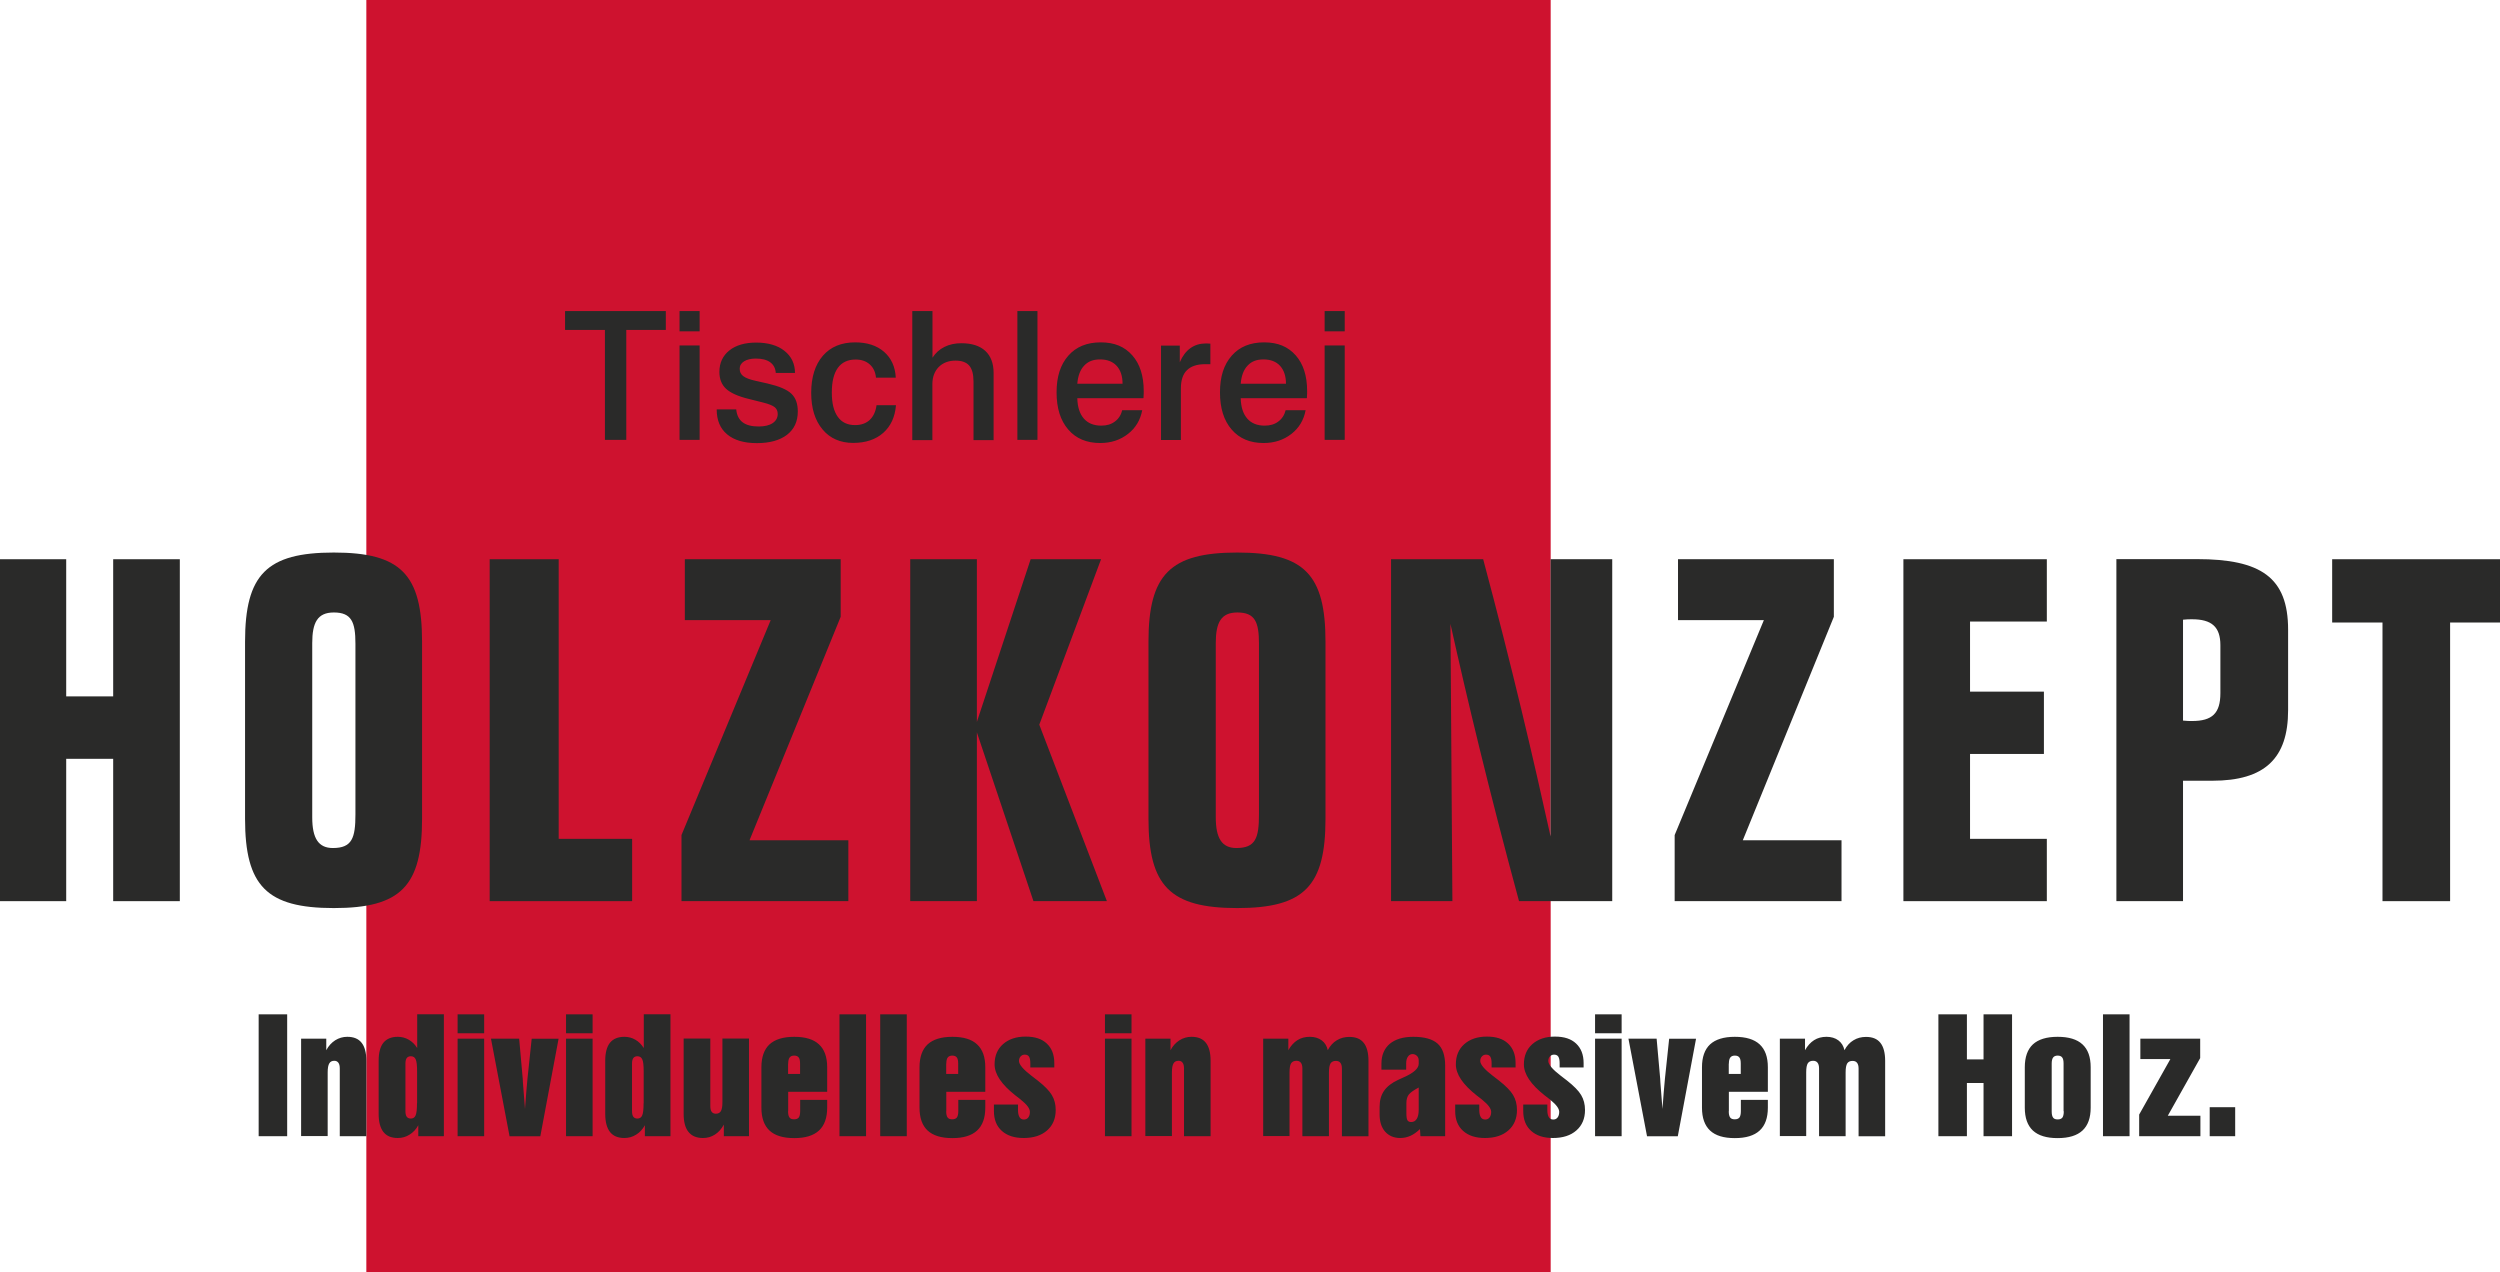
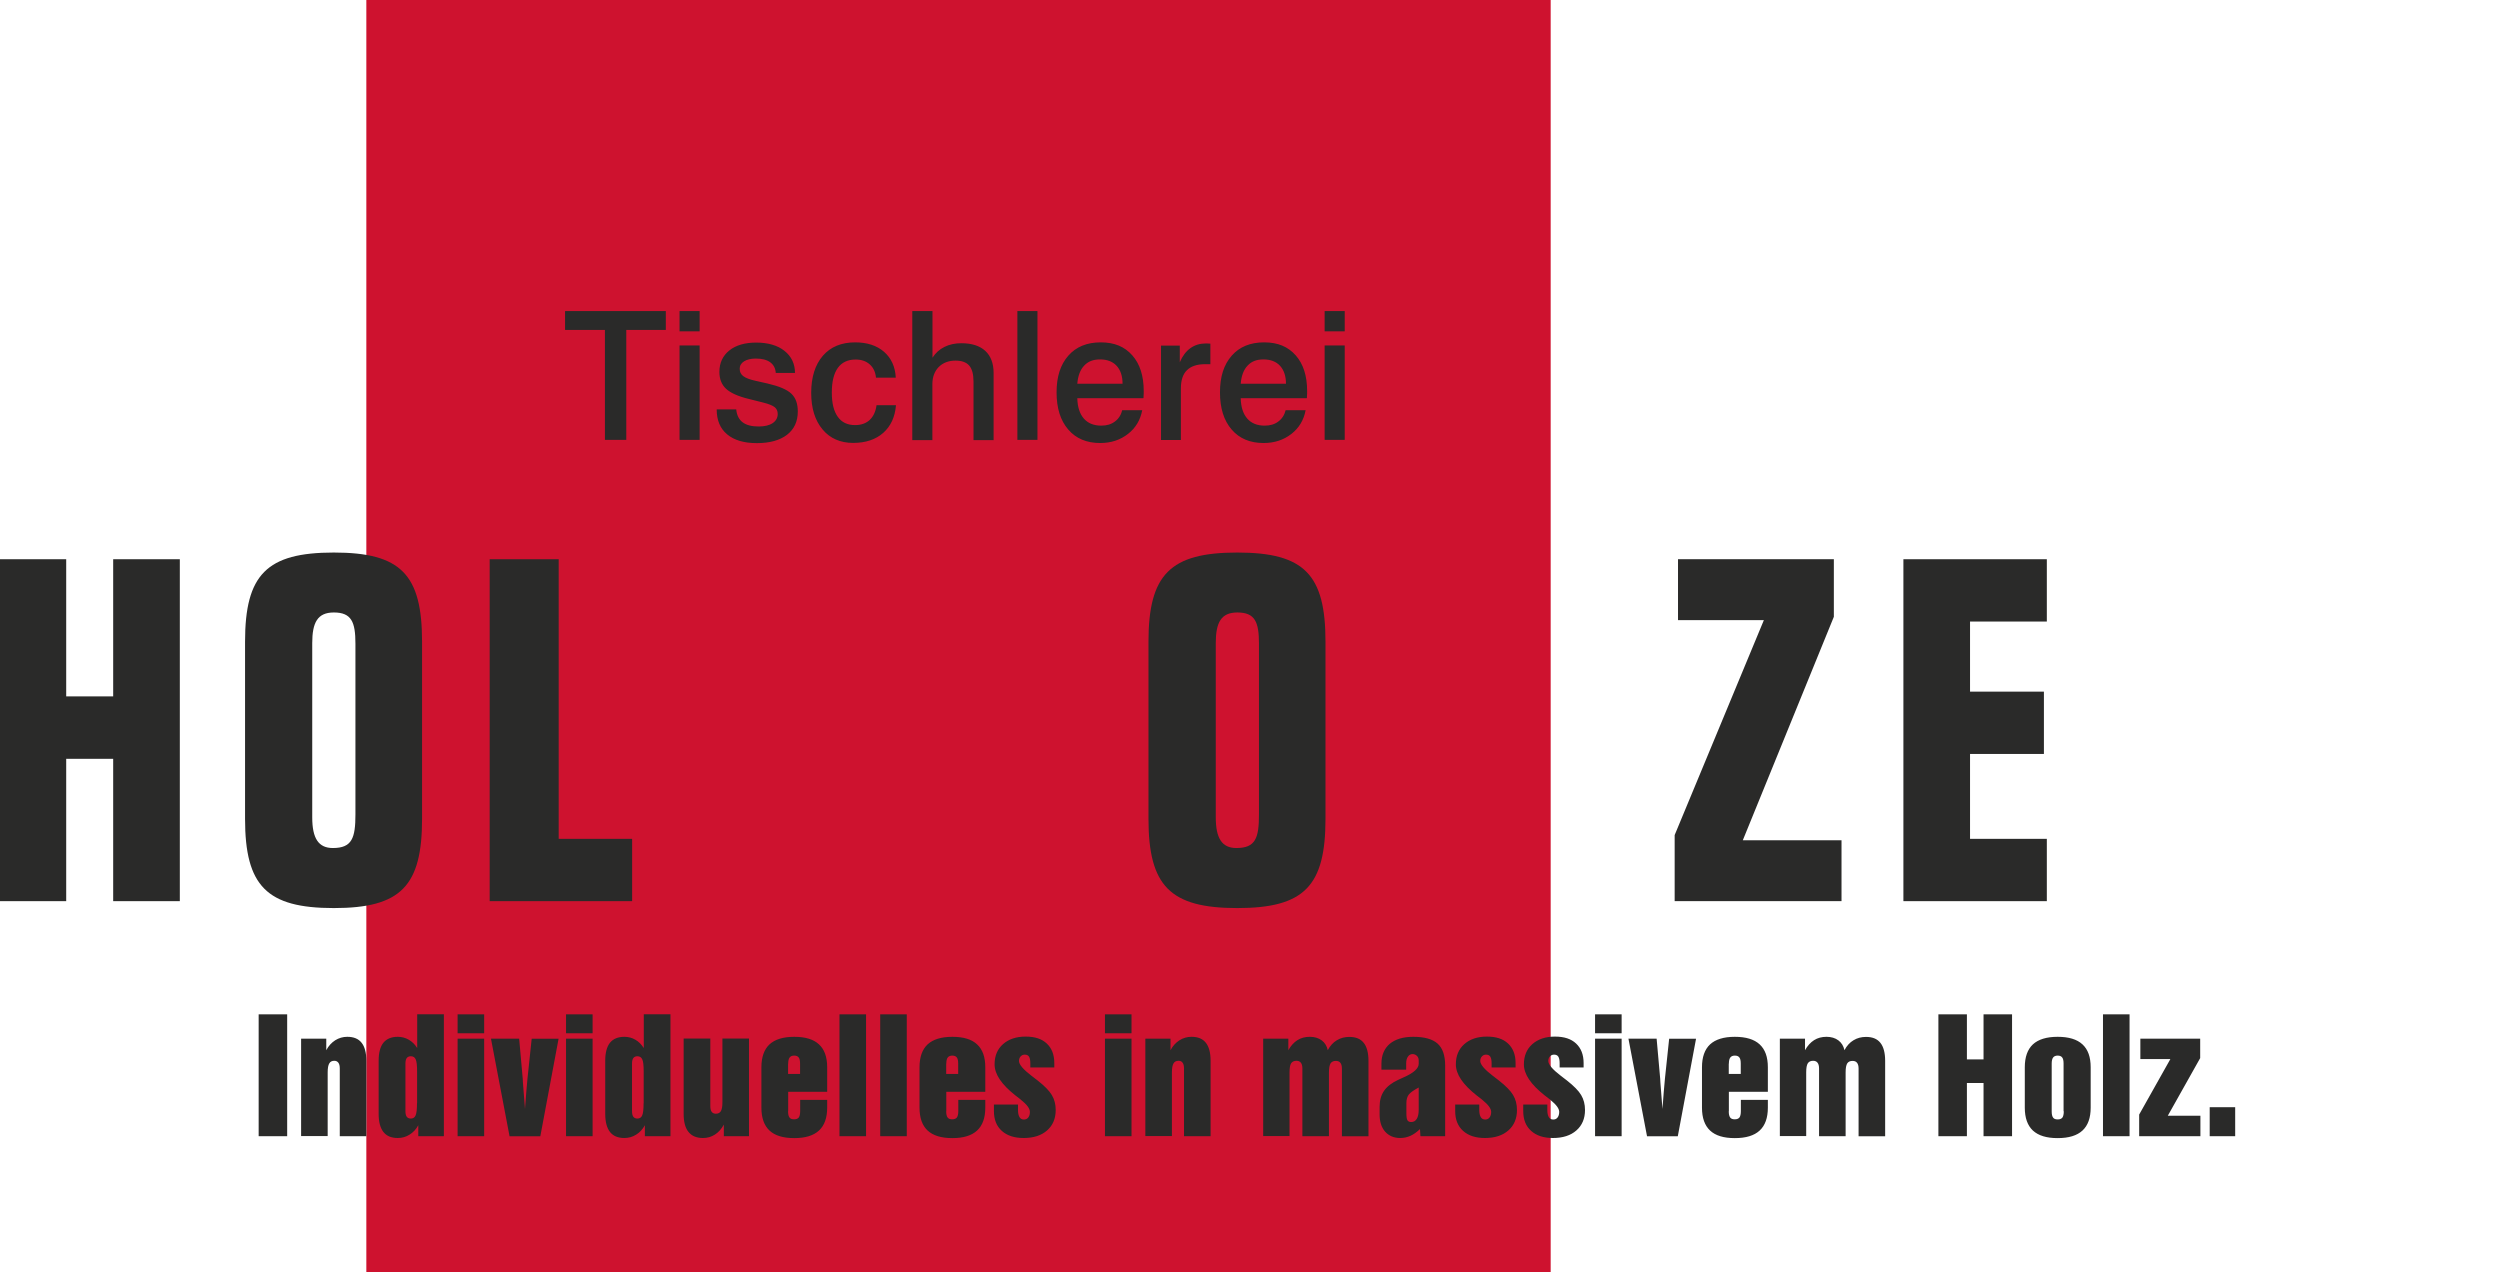
<svg xmlns="http://www.w3.org/2000/svg" viewBox="0 0 231.48 117.79">
  <defs>
    <style>      .cls-1 {        fill: #ce122f;      }      .cls-1, .cls-2 {        fill-rule: evenodd;      }      .cls-3 {        isolation: isolate;      }      .cls-2 {        fill: #2a2a29;        mix-blend-mode: multiply;      }    </style>
  </defs>
  <g class="cls-3">
    <g id="Ebene_2" data-name="Ebene 2">
      <g id="Ebene_1-2" data-name="Ebene 1">
        <polygon class="cls-1" points="33.92 0 143.58 0 143.58 117.79 33.92 117.79 33.92 0 33.92 0" />
        <polygon class="cls-2" points="0 83.44 6.13 83.44 6.13 70.26 10.48 70.26 10.48 83.44 16.65 83.44 16.65 51.78 10.48 51.78 10.48 64.48 6.13 64.48 6.13 51.78 0 51.78 0 83.44 0 83.44" />
        <path class="cls-2" d="M39.08,75.81v-16.39c0-6.22-1.95-8.26-8.17-8.26s-8.22,2.04-8.22,8.26v16.39c0,6.22,2,8.27,8.22,8.27s8.17-2.05,8.17-8.27h0ZM28.91,59.55c0-1.91.49-2.84,2-2.84,1.64,0,2,.89,2,2.89v15.81c0,2.18-.31,3.11-2.09,3.11-1.33,0-1.91-.89-1.91-2.84v-16.12h0Z" />
        <polygon class="cls-2" points="51.73 51.78 45.34 51.78 45.34 83.44 58.53 83.44 58.53 77.67 51.73 77.67 51.73 51.78 51.73 51.78" />
-         <polygon class="cls-2" points="63.1 83.44 78.55 83.44 78.55 77.8 69.4 77.8 77.84 57.11 77.84 51.78 63.41 51.78 63.41 57.42 71.36 57.42 63.1 77.32 63.1 83.44 63.1 83.44" />
-         <polygon class="cls-2" points="84.28 83.44 90.45 83.44 90.45 67.81 95.69 83.44 102.49 83.44 96.23 67.1 101.95 51.78 95.43 51.78 90.45 66.84 90.45 51.78 84.28 51.78 84.28 83.44 84.28 83.44" />
        <path class="cls-2" d="M122.73,75.81v-16.39c0-6.22-1.95-8.26-8.17-8.26s-8.22,2.04-8.22,8.26v16.39c0,6.22,2,8.27,8.22,8.27s8.17-2.05,8.17-8.27h0ZM112.57,59.55c0-1.91.49-2.84,2-2.84,1.64,0,2,.89,2,2.89v15.81c0,2.18-.31,3.11-2.09,3.11-1.33,0-1.91-.89-1.91-2.84v-16.12h0Z" />
-         <path class="cls-2" d="M140.67,83.44h8.61v-31.66h-5.71v25.67c-1.55-7.02-3.53-15.54-6.24-25.67h-8.53v31.66h5.68l-.18-25.67c1.51,6.79,3.55,15.36,6.35,25.67h0Z" />
        <polygon class="cls-2" points="155.06 83.44 170.51 83.44 170.51 77.8 161.37 77.8 169.8 57.11 169.8 51.78 155.37 51.78 155.37 57.42 163.32 57.42 155.06 77.32 155.06 83.44 155.06 83.44" />
        <polygon class="cls-2" points="189.52 51.78 176.24 51.78 176.24 83.44 189.52 83.44 189.52 77.67 182.41 77.67 182.41 69.81 189.25 69.81 189.25 64.04 182.41 64.04 182.41 57.55 189.52 57.55 189.52 51.78 189.52 51.78" />
-         <path class="cls-2" d="M202.13,57.38c.31-.04.58-.04.84-.04,1.82,0,2.62.71,2.62,2.4v4.44c0,1.87-.76,2.58-2.62,2.58-.22,0-.53,0-.84-.04v-9.33h0ZM195.96,83.44h6.17v-11.15h2.71c4.88,0,7.02-2.09,7.02-6.53v-7.46c0-4.84-2.53-6.53-8.44-6.53h-7.46v31.66h0Z" />
-         <polygon class="cls-2" points="220.6 83.44 226.86 83.44 226.86 57.64 231.48 57.64 231.48 51.78 215.94 51.78 215.94 57.64 220.6 57.64 220.6 83.44 220.6 83.44" />
        <path class="cls-2" d="M52.33,28.8h9.32v1.75h-3.66v10.18h-1.98v-10.18h-3.69v-1.75h0ZM62.92,31.99h1.86v8.74h-1.86v-8.74h0ZM62.92,28.8h1.86v1.88h-1.86v-1.88h0ZM73.63,34.53h-1.8c-.03-.43-.2-.76-.52-.99-.32-.23-.76-.34-1.33-.34-.46,0-.82.09-1.09.26-.27.17-.4.4-.4.69s.11.5.32.67c.22.17.6.32,1.15.44l1.11.25c1.07.25,1.81.56,2.21.95.4.38.59.93.59,1.64,0,.92-.33,1.64-1,2.16-.67.51-1.6.77-2.79.77s-2.1-.27-2.75-.81c-.65-.54-.97-1.31-.97-2.31h1.81c.05.53.25.93.59,1.19.34.26.84.39,1.49.39.54,0,.97-.1,1.29-.31.31-.21.47-.49.47-.85,0-.27-.09-.47-.28-.63-.19-.15-.55-.3-1.08-.43l-1.31-.33c-1-.24-1.7-.56-2.11-.94-.41-.38-.62-.9-.62-1.56,0-.84.31-1.5.92-1.99.61-.49,1.45-.73,2.5-.73s1.97.25,2.61.77c.64.51.97,1.19.97,2.05h0ZM82.93,34.97h-1.82c-.05-.52-.24-.93-.58-1.23-.33-.3-.77-.45-1.31-.45-.72,0-1.27.26-1.64.77-.37.51-.56,1.27-.56,2.28s.18,1.73.55,2.25c.37.52.9.77,1.6.77.56,0,1.01-.16,1.35-.47.34-.32.56-.77.64-1.37h1.8c-.09,1.09-.48,1.94-1.18,2.56-.7.62-1.63.93-2.79.93s-2.14-.41-2.83-1.25c-.7-.83-1.05-1.96-1.05-3.39s.36-2.6,1.08-3.43c.72-.83,1.72-1.24,2.99-1.24,1.11,0,2,.29,2.67.87.67.58,1.04,1.38,1.09,2.39h0ZM84.48,28.8h1.86v4.32c.28-.44.65-.77,1.11-1,.46-.23.98-.34,1.56-.34.97,0,1.71.24,2.22.71.51.47.77,1.16.77,2.05,0,.02,0,.12,0,.3,0,.17,0,.33,0,.48v5.43h-1.86v-5.4c0-.69-.13-1.19-.4-1.5-.27-.31-.69-.46-1.27-.46-.64,0-1.16.2-1.55.59-.39.4-.59.93-.59,1.59v5.18h-1.86v-11.93h0ZM94.2,28.8h1.86v11.93h-1.86v-11.93h0ZM105.85,36.87h-6.1c.02.82.22,1.44.6,1.88.38.44.92.66,1.62.66.5,0,.92-.12,1.26-.38.34-.25.57-.6.68-1.05h1.85c-.17.91-.61,1.65-1.32,2.2-.72.56-1.57.84-2.57.84-1.25,0-2.24-.41-2.96-1.25-.72-.83-1.08-1.98-1.08-3.44s.36-2.57,1.09-3.4c.72-.82,1.72-1.23,3-1.23s2.21.4,2.92,1.2c.71.8,1.06,1.91,1.06,3.31,0,.12,0,.32-.02.59,0,.03,0,.05,0,.06h0ZM103.94,35.53c0-.71-.19-1.27-.55-1.66-.36-.39-.87-.59-1.53-.59s-1.12.19-1.48.58c-.36.38-.57.94-.63,1.67h4.2ZM112.07,31.81v1.91h-.49c-.74,0-1.31.19-1.68.56-.38.37-.56.94-.56,1.69v4.77h-1.84v-8.74h1.74v1.54c.25-.58.58-1.02.99-1.31.41-.29.88-.43,1.44-.43h.05c.13.01.25.02.36.02h0ZM120.98,36.87h-6.1c.02.82.22,1.44.6,1.88.38.44.92.66,1.62.66.5,0,.92-.12,1.26-.38.34-.25.57-.6.68-1.05h1.85c-.17.91-.61,1.65-1.32,2.2-.72.56-1.57.84-2.57.84-1.25,0-2.24-.41-2.96-1.25-.72-.83-1.08-1.98-1.08-3.44s.36-2.57,1.09-3.4c.72-.82,1.72-1.23,3-1.23s2.21.4,2.92,1.2c.71.8,1.06,1.91,1.06,3.31,0,.12,0,.32-.02.59,0,.03,0,.05,0,.06h0ZM119.07,35.53c0-.71-.19-1.27-.55-1.66-.36-.39-.87-.59-1.53-.59s-1.12.19-1.48.58c-.36.38-.57.94-.63,1.67h4.2ZM122.65,31.99h1.86v8.74h-1.86v-8.74h0ZM122.65,28.8h1.86v1.88h-1.86v-1.88h0Z" />
        <path class="cls-2" d="M23.95,105.2v-11.28h2.64v11.28h-2.64ZM27.88,105.2v-9.03h2.33v1.07c.21-.4.49-.7.83-.92.34-.21.71-.32,1.11-.32.6,0,1.04.18,1.33.55.29.36.44.92.44,1.66v6.99h-2.46v-6.27c0-.23-.04-.41-.13-.53-.09-.12-.21-.18-.38-.18-.21,0-.37.08-.46.24-.1.16-.15.44-.15.83v5.9h-2.46ZM38.62,102.15v-2.93c0-.56-.04-.94-.13-1.13-.08-.19-.23-.29-.45-.29-.17,0-.3.06-.38.17-.08.11-.12.28-.12.52v4.39c0,.23.04.41.12.52.08.11.21.17.38.17.21,0,.36-.1.44-.29.09-.2.13-.57.13-1.12h0ZM41.09,105.2h-2.36v-1.01c-.21.38-.48.67-.81.87-.33.21-.7.31-1.09.31-.6,0-1.04-.19-1.33-.56-.29-.37-.44-.93-.44-1.67v-4.93c0-.74.15-1.3.44-1.66.29-.36.74-.55,1.33-.55.37,0,.71.09,1.02.27.31.18.57.43.78.77v-3.13h2.47v11.28h0ZM42.37,95.67v-1.75h2.46v1.75h-2.46ZM42.37,105.2v-9.03h2.46v9.03h-2.46ZM47.18,105.2l-1.72-9.03h2.61l.33,3.71c0,.17.03.46.06.88.03.42.09,1.06.15,1.92.04-.56.08-1.08.12-1.57.04-.49.08-.9.11-1.24l.39-3.69h2.49l-1.69,9.03h-2.86ZM52.41,95.67v-1.75h2.46v1.75h-2.46ZM52.41,105.2v-9.03h2.46v9.03h-2.46ZM59.6,102.15v-2.93c0-.56-.04-.94-.13-1.13-.09-.19-.23-.29-.45-.29-.17,0-.3.06-.38.17-.08.11-.12.28-.12.52v4.39c0,.23.04.41.12.52.08.11.21.17.38.17.21,0,.36-.1.44-.29.09-.2.13-.57.13-1.12h0ZM62.07,105.2h-2.36v-1.01c-.21.38-.48.67-.81.87-.33.21-.7.31-1.09.31-.6,0-1.04-.19-1.33-.56-.29-.37-.44-.93-.44-1.67v-4.93c0-.74.15-1.3.44-1.66.29-.36.74-.55,1.33-.55.37,0,.71.09,1.02.27.31.18.56.43.78.77v-3.13h2.47v11.28h0ZM69.35,96.17v9.03h-2.33v-1.07c-.21.4-.49.71-.82.92-.34.22-.71.32-1.11.32-.6,0-1.04-.19-1.34-.56-.3-.37-.45-.93-.45-1.67v-6.98h2.47v6.27c0,.23.04.4.13.52.08.11.21.17.38.17.22,0,.37-.08.47-.24.09-.16.14-.43.14-.82v-5.9h2.46ZM72.97,98.48v.96h1.11v-.96c0-.27-.04-.46-.13-.57-.09-.12-.23-.17-.42-.17s-.33.06-.42.18c-.09.12-.13.31-.13.57h0ZM72.97,102.89c0,.27.04.46.13.58.08.12.23.17.43.17s.34-.06.43-.17c.08-.11.13-.31.13-.58v-1.05h2.5v.72c0,.94-.25,1.65-.76,2.12-.51.47-1.27.7-2.29.7s-1.79-.23-2.29-.7c-.5-.47-.75-1.17-.75-2.12v-3.74c0-.94.25-1.65.75-2.12.5-.46,1.26-.7,2.29-.7s1.79.23,2.29.7c.51.47.76,1.17.76,2.12v2.27h-3.61v1.8h0ZM77.73,105.2v-11.28h2.46v11.28h-2.46ZM81.5,105.2v-11.28h2.46v11.28h-2.46ZM87.61,98.48v.96h1.11v-.96c0-.27-.04-.46-.13-.57-.09-.12-.23-.17-.42-.17s-.33.06-.42.18c-.09.12-.13.31-.13.57h0ZM87.61,102.89c0,.27.04.46.13.58.09.12.23.17.43.17s.34-.06.43-.17c.08-.11.13-.31.13-.58v-1.05h2.5v.72c0,.94-.25,1.65-.76,2.12-.51.47-1.27.7-2.29.7s-1.78-.23-2.29-.7c-.5-.47-.75-1.17-.75-2.12v-3.74c0-.94.25-1.65.75-2.12.5-.46,1.26-.7,2.29-.7s1.79.23,2.29.7c.51.47.76,1.17.76,2.12v2.27h-3.61v1.8h0ZM92.02,102.27h2.24v.52c0,.28.05.5.14.65.09.15.23.22.41.22.16,0,.3-.06.4-.19.1-.13.15-.3.15-.52,0-.3-.27-.67-.82-1.11-.04-.03-.07-.05-.08-.07-.1-.08-.25-.2-.44-.34-1.28-1.01-1.93-1.96-1.93-2.88,0-.78.26-1.41.78-1.87.52-.46,1.22-.7,2.09-.7s1.5.21,1.96.64c.46.43.7,1.03.7,1.81v.41h-2.22v-.39c0-.28-.04-.48-.12-.61-.08-.13-.22-.19-.4-.19-.15,0-.28.06-.38.17-.1.11-.15.25-.15.42,0,.32.39.78,1.16,1.37.24.18.43.33.56.43.65.51,1.09.96,1.32,1.35.24.4.36.86.36,1.39,0,.79-.27,1.43-.8,1.89-.53.47-1.26.7-2.17.7-.86,0-1.53-.22-2.02-.66-.49-.44-.73-1.05-.73-1.83v-.61h0ZM102.31,95.67v-1.75h2.46v1.75h-2.46ZM102.31,105.2v-9.03h2.46v9.03h-2.46ZM106.05,105.2v-9.03h2.33v1.07c.21-.4.49-.7.83-.92.34-.21.71-.32,1.11-.32.6,0,1.04.18,1.33.55.29.36.44.92.44,1.66v6.99h-2.46v-6.27c0-.23-.04-.41-.13-.53-.08-.12-.21-.18-.38-.18-.21,0-.37.08-.46.24-.1.16-.15.44-.15.83v5.9h-2.46ZM116.96,105.2v-9.03h2.33v1.07c.23-.41.51-.72.84-.93.33-.21.72-.31,1.15-.31s.81.11,1.1.33c.29.22.48.52.56.91.22-.41.5-.72.84-.92.34-.21.73-.31,1.16-.31.6,0,1.04.18,1.33.55.29.36.44.92.44,1.66v6.99h-2.46v-6.27c0-.24-.05-.42-.14-.53-.09-.12-.23-.18-.42-.18-.23,0-.39.08-.49.23-.1.16-.15.43-.15.84v5.9h-2.46v-6.27c0-.24-.05-.42-.14-.53-.09-.12-.23-.18-.41-.18-.23,0-.39.08-.49.23-.1.16-.15.43-.15.84v5.9h-2.46ZM131.37,100.69c-.47.25-.78.47-.93.66-.14.19-.22.45-.22.79v.92c0,.34.03.56.1.67.07.11.18.16.35.16.22,0,.39-.1.51-.29.12-.2.18-.47.18-.84v-2.07h0ZM131.47,104.55c-.29.28-.59.49-.88.62-.29.13-.61.2-.94.2-.59,0-1.05-.2-1.4-.59-.34-.39-.51-.92-.51-1.59v-.71c0-.59.14-1.09.42-1.49.28-.4.72-.74,1.31-1.01.11-.05.26-.12.46-.21.95-.41,1.43-.84,1.43-1.27v-.32c0-.16-.05-.3-.16-.41-.11-.11-.25-.17-.41-.17-.18,0-.32.08-.43.24-.11.16-.16.37-.16.64v.56h-2.29v-.56c0-.78.26-1.39.77-1.83.52-.43,1.24-.65,2.18-.65,1.03,0,1.78.21,2.25.63.47.42.7,1.1.7,2.05v6.52h-2.29l-.04-.65h0ZM134.73,102.27h2.24v.52c0,.28.05.5.14.65.09.15.23.22.41.22.17,0,.3-.06.4-.19.1-.13.15-.3.15-.52,0-.3-.27-.67-.82-1.11-.04-.03-.07-.05-.08-.07-.1-.08-.25-.2-.44-.34-1.28-1.01-1.93-1.96-1.93-2.88,0-.78.26-1.41.78-1.87.52-.46,1.22-.7,2.09-.7s1.5.21,1.96.64c.46.43.7,1.03.7,1.81v.41h-2.22v-.39c0-.28-.04-.48-.12-.61-.08-.13-.22-.19-.4-.19-.15,0-.28.06-.38.17-.1.11-.15.25-.15.42,0,.32.39.78,1.16,1.37.24.18.43.33.56.43.65.51,1.09.96,1.32,1.35.24.4.36.86.36,1.39,0,.79-.27,1.43-.8,1.89-.53.47-1.26.7-2.17.7-.86,0-1.53-.22-2.02-.66-.49-.44-.73-1.05-.73-1.83v-.61h0ZM141.03,102.27h2.24v.52c0,.28.05.5.14.65.09.15.23.22.41.22.17,0,.3-.06.4-.19.1-.13.15-.3.15-.52,0-.3-.27-.67-.82-1.11-.04-.03-.07-.05-.08-.07-.1-.08-.25-.2-.44-.34-1.28-1.01-1.93-1.96-1.93-2.88,0-.78.26-1.41.78-1.87.52-.46,1.22-.7,2.09-.7s1.5.21,1.96.64c.46.43.7,1.03.7,1.81v.41h-2.22v-.39c0-.28-.04-.48-.12-.61-.08-.13-.22-.19-.4-.19-.15,0-.28.06-.38.17-.1.11-.15.25-.15.42,0,.32.39.78,1.16,1.37.24.18.43.33.56.43.65.51,1.09.96,1.32,1.35.24.4.36.86.36,1.39,0,.79-.27,1.43-.8,1.89-.53.47-1.26.7-2.17.7-.86,0-1.53-.22-2.02-.66-.49-.44-.73-1.05-.73-1.83v-.61h0ZM147.69,95.67v-1.75h2.46v1.75h-2.46ZM147.69,105.2v-9.03h2.46v9.03h-2.46ZM152.5,105.2l-1.72-9.03h2.61l.33,3.71c0,.17.03.46.06.88.03.42.09,1.06.15,1.92.04-.56.08-1.08.12-1.57.04-.49.08-.9.11-1.24l.39-3.69h2.49l-1.69,9.03h-2.86ZM160.07,98.48v.96h1.11v-.96c0-.27-.04-.46-.13-.57-.09-.12-.23-.17-.42-.17s-.33.06-.42.18c-.09.12-.13.31-.13.57h0ZM160.07,102.89c0,.27.04.46.13.58.08.12.23.17.43.17s.34-.06.43-.17c.08-.11.13-.31.13-.58v-1.05h2.5v.72c0,.94-.25,1.65-.76,2.12-.51.47-1.27.7-2.3.7s-1.79-.23-2.29-.7c-.5-.47-.75-1.17-.75-2.12v-3.74c0-.94.25-1.65.75-2.12.5-.46,1.26-.7,2.29-.7s1.79.23,2.3.7c.51.47.76,1.17.76,2.12v2.27h-3.61v1.8h0ZM164.8,105.2v-9.03h2.33v1.07c.23-.41.51-.72.84-.93.33-.21.72-.31,1.15-.31s.81.11,1.1.33c.29.22.48.52.56.91.22-.41.5-.72.84-.92.34-.21.73-.31,1.16-.31.6,0,1.04.18,1.33.55.29.36.44.92.44,1.66v6.99h-2.46v-6.27c0-.24-.05-.42-.14-.53-.09-.12-.23-.18-.42-.18-.23,0-.39.08-.49.23-.1.16-.15.43-.15.84v5.9h-2.46v-6.27c0-.24-.05-.42-.14-.53-.09-.12-.23-.18-.41-.18-.23,0-.39.08-.49.23-.1.16-.15.43-.15.84v5.9h-2.46ZM179.48,105.2v-11.28h2.64v4.17h1.54v-4.17h2.64v11.28h-2.64v-4.92h-1.54v4.92h-2.64ZM191.07,102.89v-4.41c0-.27-.04-.46-.13-.57-.09-.12-.23-.17-.42-.17s-.33.06-.42.18c-.09.12-.13.31-.13.57v4.41c0,.27.04.46.13.58.08.12.23.17.43.17s.34-.06.43-.17c.08-.11.13-.31.13-.58h0ZM187.48,98.82c0-.94.25-1.65.75-2.12.5-.46,1.26-.7,2.29-.7s1.79.23,2.3.7c.51.47.76,1.17.76,2.12v3.74c0,.94-.25,1.65-.76,2.12-.51.47-1.27.7-2.3.7s-1.78-.23-2.29-.7c-.5-.47-.75-1.17-.75-2.12v-3.74h0ZM194.72,105.2v-11.28h2.46v11.28h-2.46ZM198.07,105.2v-2l2.89-5.14h-2.78v-1.89h5.54v1.8l-3,5.34h3.02v1.89h-5.67ZM204.6,105.2v-2.68h2.36v2.68h-2.36Z" />
      </g>
    </g>
  </g>
</svg>